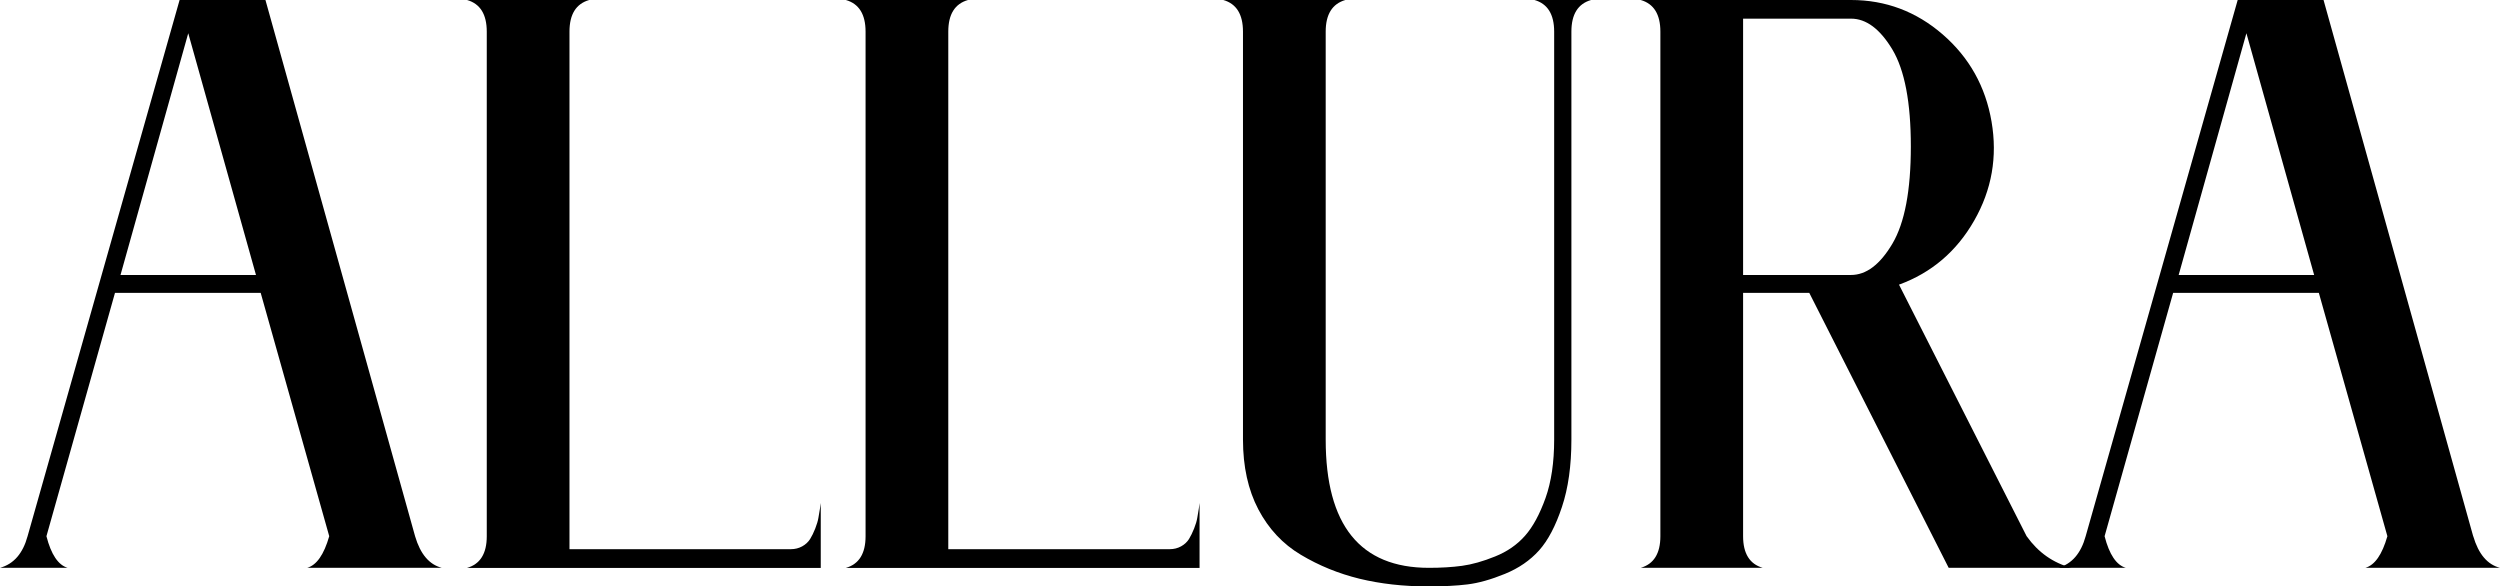
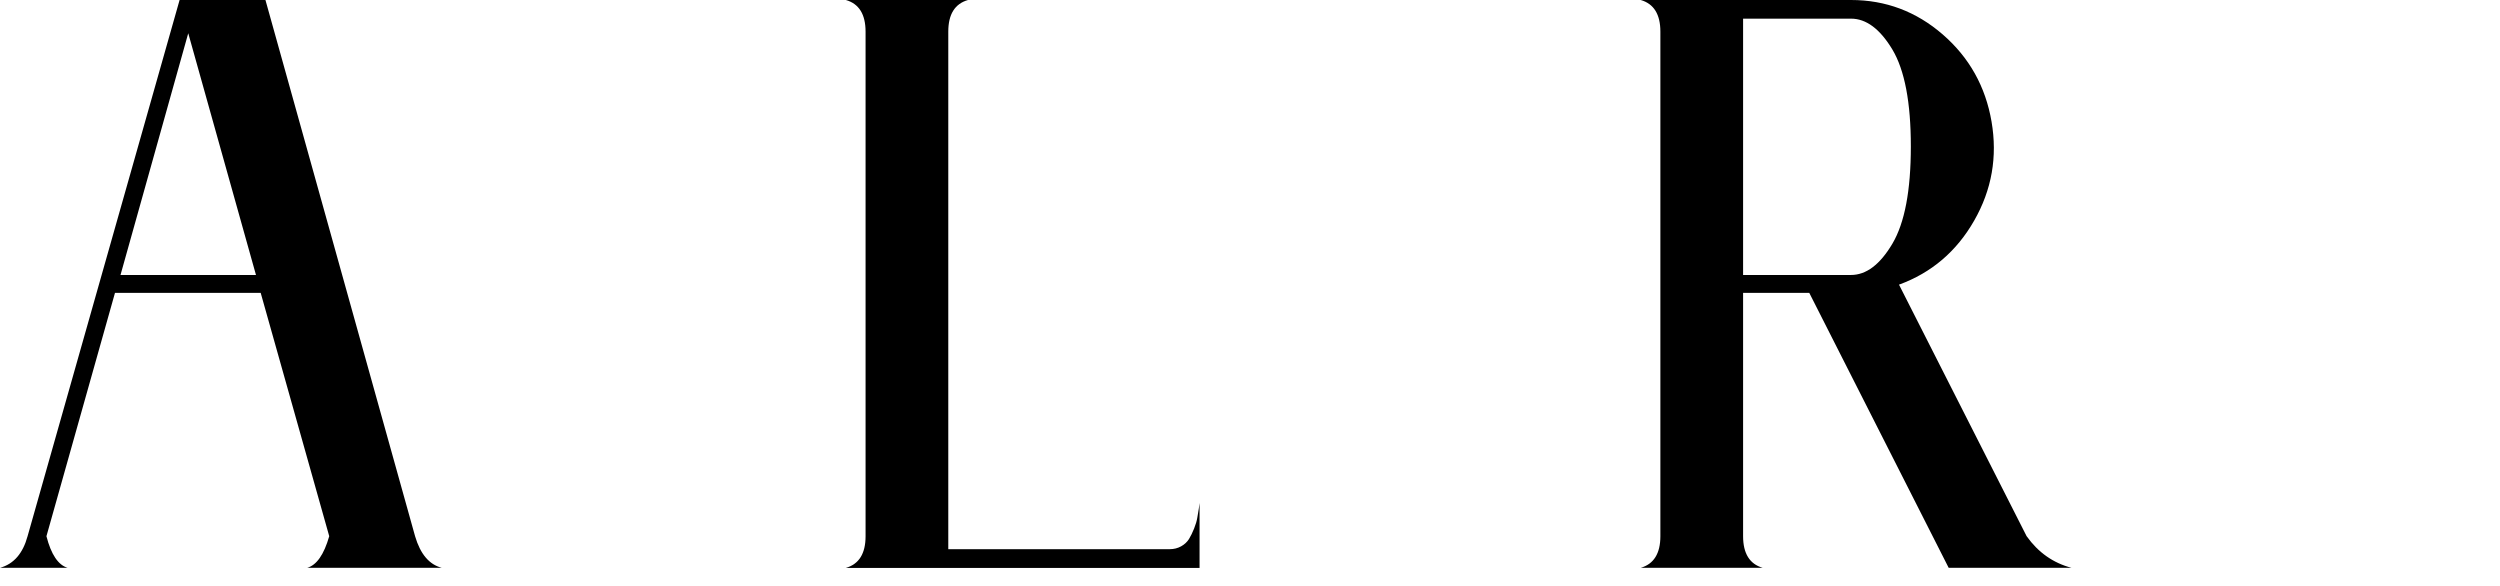
<svg xmlns="http://www.w3.org/2000/svg" fill="none" height="76" viewBox="0 0 324 76" width="324">
  <g fill="#000">
    <path d="m53.794 69.493c.682 2.317 1.835 3.68 3.468 4.098h-17.452c1.226-.351 2.176-1.715 2.859-4.098l-8.884-31.539h-18.882l-8.884 31.539c.609 2.384 1.535 3.747 2.753 4.098h-8.771c1.77-.493 2.964-1.857 3.573-4.098l19.702-69.493h11.126zm-38.177-33.856h17.558l-8.779-31.33z" />
-     <path d="m102.488 71.174c.545 0 1.04-.125 1.479-.368.438-.242.779-.56 1.023-.945.235-.385.463-.836.666-1.363.203-.527.341-.979.406-1.363s.138-.786.203-1.213c.065-.418.105-.661.105-.736v8.414h-45.835c1.697-.493 2.55-1.857 2.55-4.098v-65.403c0-2.241-.853-3.613-2.55-4.098h15.82c-1.705.493-2.55 1.857-2.55 4.098v67.076z" />
    <path d="m151.589 71.174c.544 0 1.039-.125 1.478-.368.438-.242.779-.56 1.023-.945.236-.385.455-.836.666-1.363.211-.527.341-.979.406-1.363s.138-.786.203-1.213c.065-.418.097-.661.097-.736v8.414h-45.835c1.697-.493 2.55-1.857 2.55-4.098v-65.403c0-2.241-.853-3.613-2.55-4.098h15.82c-1.706.493-2.55 1.857-2.55 4.098v67.076z" />
-     <path d="m198.854 0h7.349c-1.705.493-2.55 1.857-2.55 4.098v52.883c0 3.362-.406 6.273-1.226 8.723-.812 2.45-1.803 4.332-2.956 5.62-1.161 1.296-2.64 2.317-4.442 3.053-1.803.736-3.419 1.188-4.849 1.363-1.429.176-3.134.259-5.1.259-3.2 0-6.164-.335-8.884-.995-2.721-.669-5.255-1.698-7.602-3.103-2.347-1.397-4.182-3.362-5.514-5.888-1.324-2.526-1.99-5.537-1.99-9.041v-52.875c0-2.241-.852-3.613-2.55-4.098h15.82c-1.697.493-2.55 1.857-2.55 4.098v52.883c0 11.073 4.459 16.61 13.376 16.61 1.567 0 2.996-.084 4.288-.259 1.291-.176 2.72-.577 4.288-1.213 1.567-.627 2.858-1.522 3.882-2.685 1.023-1.154 1.9-2.785 2.655-4.884.747-2.099 1.121-4.625 1.121-7.569v-52.883c0-2.241-.853-3.613-2.55-4.098z" />
    <path d="m262.653 69.493c1.494 2.099 3.435 3.471 5.823 4.098h-15.926l-18.069-35.637h-8.576v31.539c0 2.241.853 3.613 2.55 4.098h-15.82c1.697-.493 2.55-1.857 2.55-4.098v-65.395c0-2.241-.853-3.613-2.55-4.098h27.255v2.417h-13.985v33.22h13.985c1.973 0 3.76-1.347 5.36-4.048 1.599-2.701 2.395-6.9 2.395-12.612s-.804-9.902-2.395-12.562c-1.6-2.66-3.387-3.998-5.36-3.998v-2.417c4.491 0 8.454 1.489 11.889 4.466s5.547 6.749 6.326 11.299c.78 4.558.033 8.832-2.249 12.821-2.282 3.998-5.531 6.766-9.746 8.305l16.535 32.593z" />
-     <path d="m320.532 69.493c.682 2.317 1.836 3.68 3.468 4.098h-17.452c1.226-.351 2.176-1.715 2.858-4.098l-8.884-31.539h-18.882l-8.884 31.539c.609 2.384 1.535 3.747 2.753 4.098h-8.779c1.77-.493 2.956-1.857 3.573-4.098l19.702-69.493h11.126l19.393 69.493zm-38.177-33.856h17.558l-8.779-31.33z" />
  </g>
</svg>